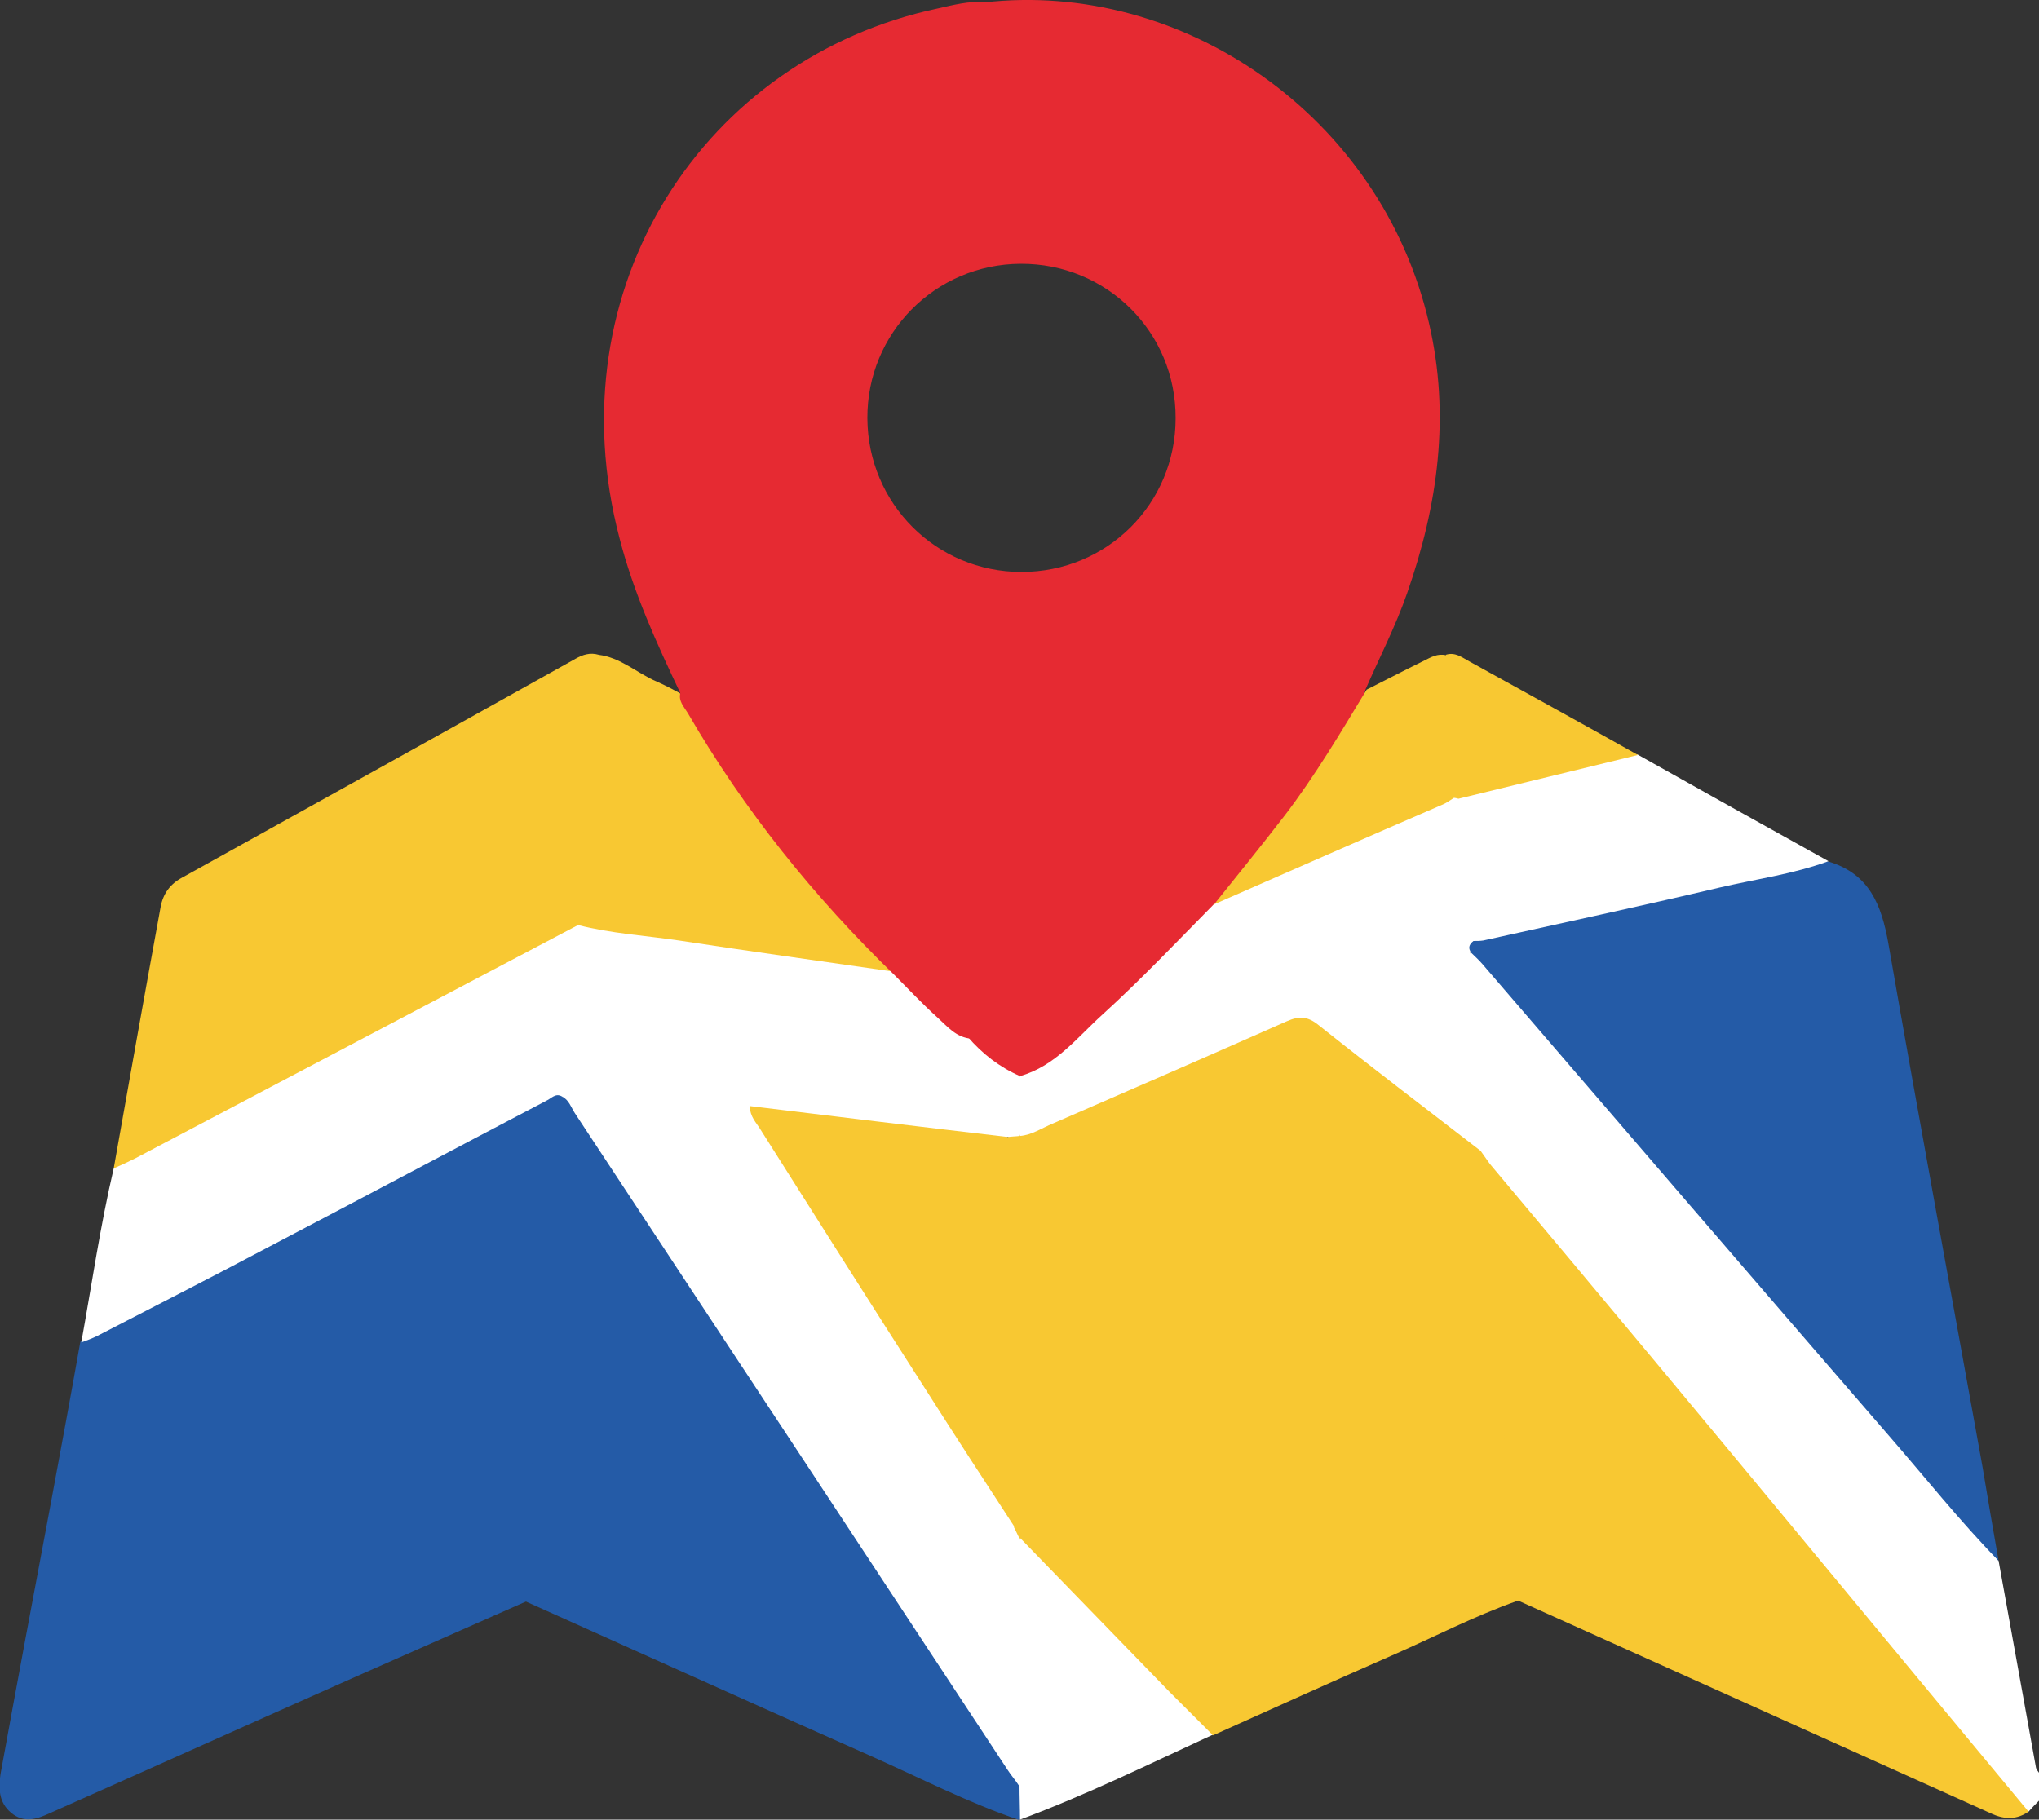
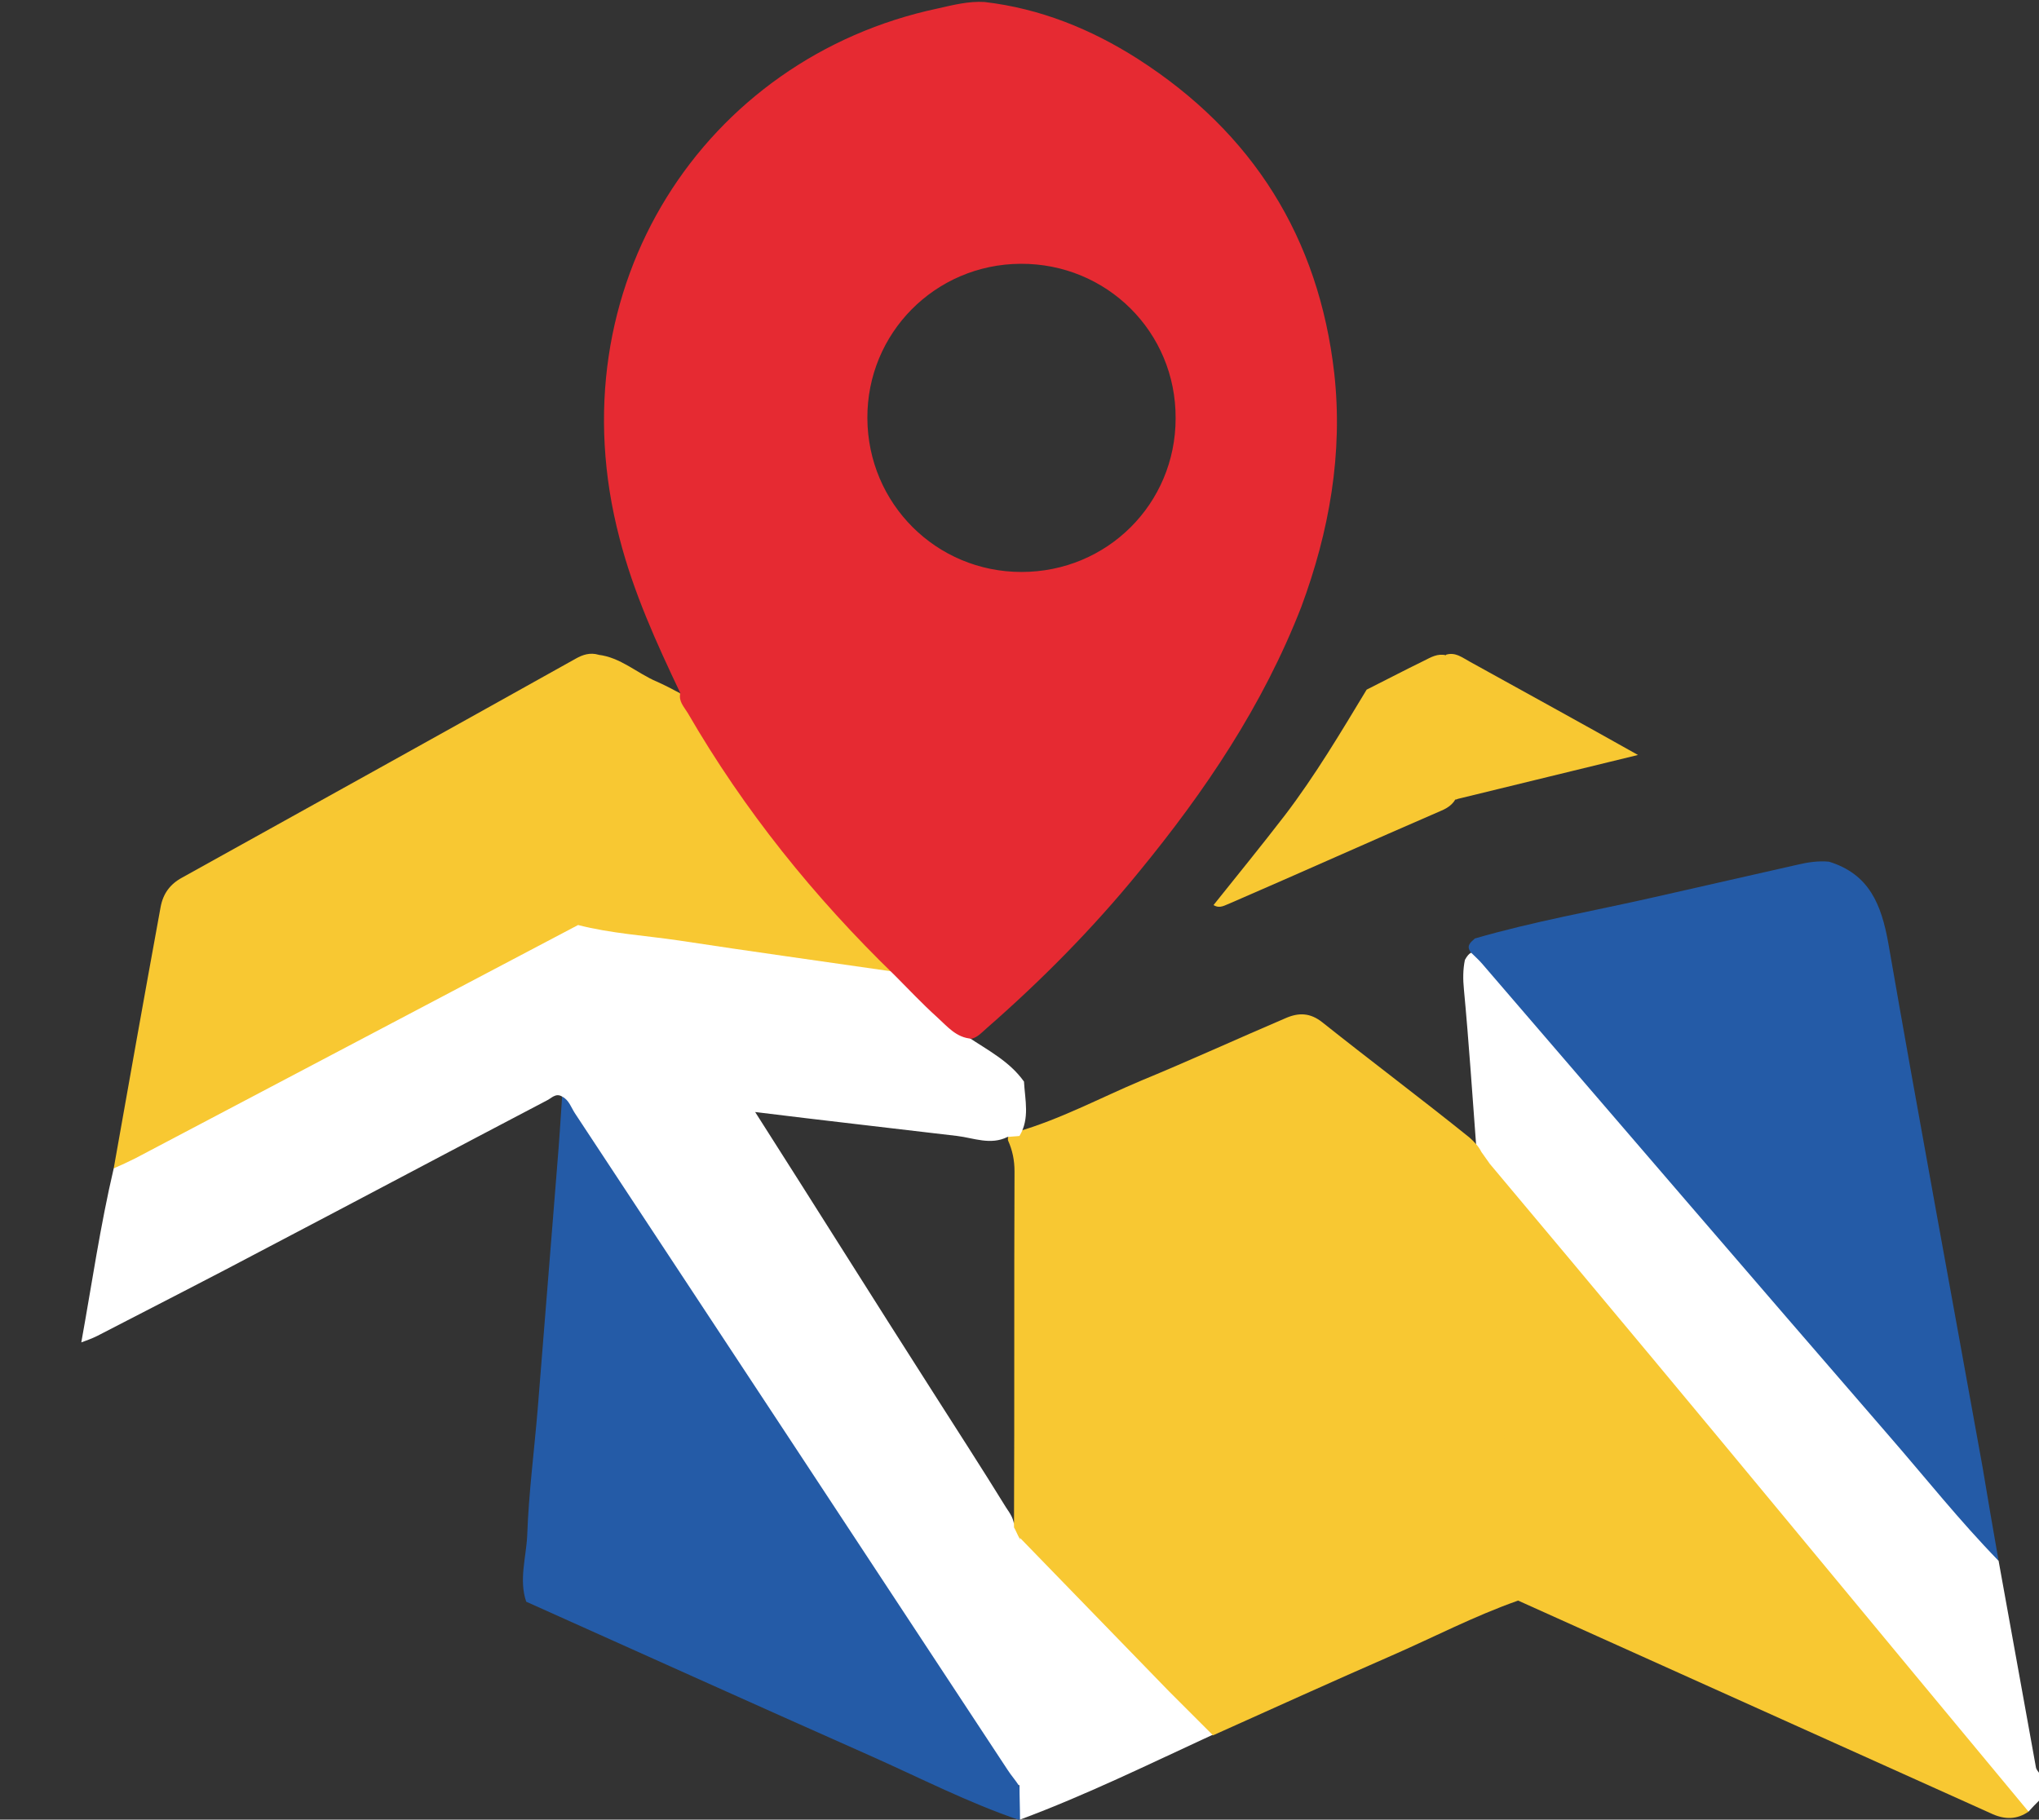
<svg xmlns="http://www.w3.org/2000/svg" id="Слой_1" x="0px" y="0px" viewBox="0 0 408.8 364.9" style="enable-background:new 0 0 408.8 364.9;" xml:space="preserve">
  <rect x="0" y="0" width="408.8" height="364.9" fill="#333333" stroke="none" />
  <style type="text/css"> .st0{fill:#F8C832;} .st1{fill:#245BA7;} .st2{fill:#ABB3BE;} .st3{fill:#9AA1AB;} .st4{fill:#E94C2F;} .st5{fill:#E8492A;} .st6{fill:#FFFFFF;} .st7{fill:#E62A32;} </style>
  <g>
    <path class="st6" d="M408.8,361.1c-0.7,0.7-1.4,1.4-2.1,2.2c-4.2-2.1-6.3-6.3-9.2-9.6c-23.3-27.9-46.4-55.9-69.7-83.8 c-10-12-19.9-24.1-30-36.2c-0.9-1-1.6-2.1-1.8-3.4c-0.8-10.6-1.5-21.3-2.5-31.9c-0.2-2-0.2-4,0.2-5.9c1.7-3.2,3.2-0.7,4.2,0.4 c4,4.3,7.7,8.8,11.5,13.2c12.6,14.6,25.2,29.1,37.7,43.8c10.8,12.6,21.7,25.1,32.5,37.7c5.6,6.6,11.2,13.1,17,19.6 c1.6,1.8,2.6,4,4.1,5.8c2.5,13.9,5,27.7,7.5,41.5c0.1,0.4,0.4,0.7,0.6,1C408.8,357.4,408.8,359.2,408.8,361.1z" />
    <path class="st0" d="M297,231c0.6,0.8,1.1,1.6,1.7,2.4c1.1,11.3,1.9,22.7,2.8,34c1,12.1,1.8,24.3,2.9,36.4c0.4,4.3,0.4,8.7,1,13.1 c0.2,1.4,0.1,2.9-1.1,4.1c-8.8,3.1-17,7.4-25.5,11.1c-11.9,5.2-23.8,10.6-35.6,15.9c-3.9-0.8-5.9-4-8.1-6.7 c-4.7-5.5-9.8-10.5-14.9-15.5c-5.7-5.6-10.9-11.6-16.4-17.4c-0.6-1-0.8-2.1-0.5-3.2c0.1-23.4,0-46.9,0.1-70.3 c0-2.2-0.4-4.2-1.3-6.2c-0.2-1.3,0.9-1.4,1.7-1.7c8.7-2.5,16.7-6.8,25-10.3c9.7-4,19.3-8.4,28.9-12.5c2.7-1.2,5-1.1,7.4,0.8 c9.8,7.8,19.8,15.3,29.5,23.1C295.5,228.9,296.4,229.8,297,231z" />
-     <path class="st1" d="M105.6,321.1c-11.4,5-22.8,10.1-34.2,15.1c-20.5,9.1-40.9,18.3-61.4,27.4c-2.6,1.2-5.2,2.1-7.8-0.1 c-2.5-2.1-2.5-5-2.1-7.7c3.3-18.2,6.7-36.3,10.1-54.4c2-10.8,4-21.5,5.9-32.3c0.9-1.2,2.3-1.8,3.6-2.5c29.7-15.4,59.3-31,88.8-46.6 c1.7-0.9,3.9-2.8,5,0.8c-0.3,8.1-1.1,16.1-1.7,24.2c-0.9,12.2-1.8,24.3-2.9,36.5C107.8,294.7,107.6,308,105.6,321.1z" />
    <path class="st6" d="M112.7,219.9c-1.3-0.8-2.2,0.4-3.1,0.8c-18.7,9.8-37.3,19.7-56,29.5c-11.3,6-22.7,11.8-34.1,17.7 c-1,0.5-2.1,0.9-3.2,1.3c2.1-11.6,3.8-23.4,6.5-34.9c3.2-3.6,7.8-5,11.8-7.2c25.3-13.3,50.6-26.5,75.8-40c2-1.1,3.9-2.3,6.3-2.3 c19.5,2.5,39,5.5,58.5,8.2c1.7,0.2,3,0.9,4.3,1.9c5.1,4,9.1,9.3,14.5,13c4,2.7,8.4,4.9,11.3,9c0.2,3.7,1.2,7.4-0.9,10.9 c-0.8,0.1-1.6,0.1-2.4,0.2c-3.4,1.7-6.8,0.2-10.1-0.2c-13.4-1.6-26.8-3.1-40.5-4.8c12,18.8,23.7,37.5,35.6,56.1 c4.9,7.7,9.9,15.4,14.7,23.2c0.8,1.2,1.7,2.4,1.6,4c0.4,0.7,0.7,1.5,1.1,2.2c0.6,1.2,1.2,2.4,1.2,3.8c0,14.7,0.4,29.4-0.2,44.1 c-0.5,1.6-1.3,2.3-2.8,1c-0.7-0.6-1.2-1.4-1.7-2.2c-21-32.2-42.3-64.2-63.4-96.3c-7.2-10.9-14.4-21.7-21.6-32.6 C114.6,224.2,113.7,222,112.7,219.9z" />
    <path class="st1" d="M400.7,313c-7.8-8-14.7-16.7-22-25.1c-27.3-31.5-54.4-63.1-81.6-94.7c-0.7-0.8-1.5-1.5-2.2-2.2 c-1-1.3-0.1-2,0.8-2.8c11.7-3.4,23.7-5.5,35.6-8.2c9.7-2.2,19.4-4.4,29.1-6.6c2.1-0.5,4.2-0.8,6.3-0.6c8.1,2.5,10.5,8.6,11.9,16.4 c6.1,35.1,12.6,70.1,18.9,105.1C398.5,300.4,399.6,306.7,400.7,313z" />
    <path class="st1" d="M112.7,219.9c1.4,0.7,1.8,2.2,2.6,3.4c28.9,43.8,57.8,87.7,86.7,131.6c0.7,1.1,1.6,2.1,2.3,3.2 c1.9,2.3,1.5,4.6,0.1,6.9c-10.3-3.5-20-8.5-29.9-12.9c-23-10.2-46-20.6-69-30.9c-1.5-4.4,0-8.9,0.2-13.3c0.3-8.5,1.4-16.9,2.1-25.3 c1.3-16.2,2.6-32.5,3.9-48.7C112.1,229.1,112.4,224.5,112.7,219.9z" />
    <path class="st0" d="M115.9,185.5c-29.6,15.6-59.2,31.2-88.8,46.8c-1.4,0.7-2.9,1.4-4.3,2c3.1-17.5,6.2-34.9,9.4-52.4 c0.5-2.7,1.9-4.6,4.3-5.9c26.3-14.6,52.6-29.2,78.9-43.9c1.4-0.8,2.9-1.3,4.6-0.8c1.6,4.1,0.4,8.4,0.1,12.5 c-0.9,12.3-1.8,24.5-2.9,36.8C116.9,182.3,117.3,184.1,115.9,185.5z" />
-     <path class="st7" d="M204.5,215.8c-4.1-1.8-7.6-4.5-10.5-7.9c11.4-9.7,22-20.2,31.6-31.8c6.9-8.2,13.4-16.7,19.2-25.7 c8.8-13.8,16-28.4,19.5-44.5c6.1-27.8,1.7-53.4-16.9-75.7c-12.4-14.9-28-24.4-47-28.2c-1.2-0.2-2.3-0.6-3.2-1.5 c40-4.6,79.7,22.8,89.3,64.3c4.3,18.5,1.8,36.5-4.4,54.2c-2.3,6.6-5.5,12.8-8.3,19.2c-2.1,7.1-6.7,12.8-10.7,18.8 c-5.7,8.7-12.6,16.6-19.2,24.7c-9.7,10.4-19.7,20.4-30.5,29.7C211.1,213.6,208.7,216.9,204.5,215.8z" />
    <path class="st0" d="M304.2,320.9c-0.8-9.6-1.6-19.1-2.3-28.7c-0.6-7.9-1.1-15.8-1.7-23.6c-0.7-9.2-1.6-18.3-2.2-27.5 c-0.2-2.5-1-5.2,0.7-7.7c10.9,13,21.8,26,32.7,39.1c17.5,21,34.9,42.1,52.4,63.2c7.6,9.2,15.3,18.4,22.9,27.6 c-2.3,1.6-4.7,1.6-7.2,0.5C367.7,349.5,336,335.2,304.2,320.9z" />
    <path class="st0" d="M115.9,185.5c0.5-14,1.8-27.9,3.1-41.9c0.4-4.1,0-8.2,0.9-12.3c4.5,0.5,7.8,3.7,11.8,5.4 c1.6,0.7,3.1,1.5,4.6,2.3c7.6,12.9,15.9,25.2,25.6,36.6c5.7,6.6,11.7,12.9,17.6,19.3c-14.5-2.1-29-4.1-43.4-6.3 C129.3,187.6,122.5,187.2,115.9,185.5z" />
-     <path class="st6" d="M366.6,172.7c-7.1,2.6-14.6,3.6-21.9,5.3c-15.7,3.7-31.5,7.1-47.3,10.6c-0.6,0.1-1.3,0.1-2,0.1 c-1.7,0.7-2.3-0.5-2.4-1.7c-0.7-8.7-2.4-17.4-1.5-26.3c0.1-0.5,0,0.2,0.1-0.4c1.1-1.8,3.1-2,4.8-2.4c9-2.3,18.1-4.2,27.2-6.4 c1.6-0.4,3.2-0.1,4.7-0.2C341.1,158.5,353.8,165.6,366.6,172.7z" />
    <path class="st6" d="M204.5,364.9c0-2.3-0.1-4.6-0.1-6.9c0-16.5,0.1-33.1,0.1-49.6c10,10.3,19.9,20.5,29.9,30.8 c2.9,2.9,5.8,5.8,8.7,8.7C230.3,353.8,217.7,360,204.5,364.9z" />
    <path class="st0" d="M243.3,181.5c4.8-6,9.6-11.9,14.3-18c6.1-8,11.2-16.6,16.4-25.2c3.8-1.9,7.6-3.9,11.5-5.8 c1.4-0.7,2.7-1.5,4.4-1.1c1.9,2.3,1.3,5.1,1.5,7.6c0.4,6.7,2,13.3,0.9,20.1c-0.5,1.8-1.7,2.8-3.4,3.5 c-14.1,6.1-28.1,12.4-42.2,18.5C245.6,181.5,244.6,182.3,243.3,181.5z" />
    <path class="st0" d="M291.5,160c0.3-9.6-1.6-19.1-1.6-28.7c1.9-0.6,3.3,0.6,4.8,1.4c11.2,6.2,22.5,12.4,33.7,18.7 c-12,2.9-24.1,5.9-36.1,8.8C291.9,160.4,291.7,160.4,291.5,160z" />
-     <path class="st6" d="M291.5,160c0.3,0,0.5,0.1,0.8,0.1c-0.2,8.9,1.5,17.8,1.6,26.7c0,1.1,0.5,1.7,1.5,1.9c-0.7,0.6-1.1,1.2-0.6,2.1 c-0.3,10.4,1.3,20.7,2,31c0.2,3,0.2,6.1,0.2,9.1c-10.9-8.4-21.8-16.7-32.6-25.3c-2.2-1.8-3.9-1.9-6.4-0.8 c-15.6,6.9-31.2,13.7-46.9,20.5c-2.2,0.9-4.2,2.3-6.6,2.5c0-4,0-8,0-12c7.1-2,11.5-7.8,16.6-12.4c7.7-7,14.9-14.6,22.2-22 c15.3-6.7,30.5-13.4,45.8-20C289.9,161.1,290.7,160.5,291.5,160z" />
    <path class="st7" d="M267.5,74.8c-3.1-27.1-16.3-48.2-39.4-63c-9.4-6-19.6-10.1-30.7-11.4c-3.2-0.2-6.3,0.6-9.4,1.3 c-46.7,9.9-77,55.8-63.8,106.2c2.8,10.9,7.4,21,12.2,31.1c-0.4,1.6,0.7,2.7,1.5,4c11.3,19.5,25.3,36.9,41.5,52.6 c2.8,2.8,5.5,5.7,8.5,8.4c2,1.8,3.8,4.1,6.9,4.3c1.2-0.3,2-1.2,2.9-2c11-9.6,21.3-20,30.6-31.4c13.3-16.2,24.9-33.4,32.6-53.2 C266.5,106.6,269.3,90.9,267.5,74.8z M204.8,114.7c-17.1,0-30.8-13.7-30.9-30.8c-0.1-17.1,13.6-30.9,30.7-31 c17.3-0.1,31.2,13.7,31.1,31C235.7,101,222,114.7,204.8,114.7z" />
-     <path class="st0" d="M203.4,306.2c-6-9.2-12-18.4-17.9-27.7c-11.1-17.3-22.1-34.7-33.1-52.1c-0.8-1.3-2-2.4-2.1-4.6 c17.3,2.1,34.5,4.2,51.7,6.2c1.8,0.7,2.4,1.9,2.4,3.9c-0.1,23.5-0.1,47.1-0.1,70.6C204.5,303.8,204.8,305.3,203.4,306.2z" />
  </g>
</svg>